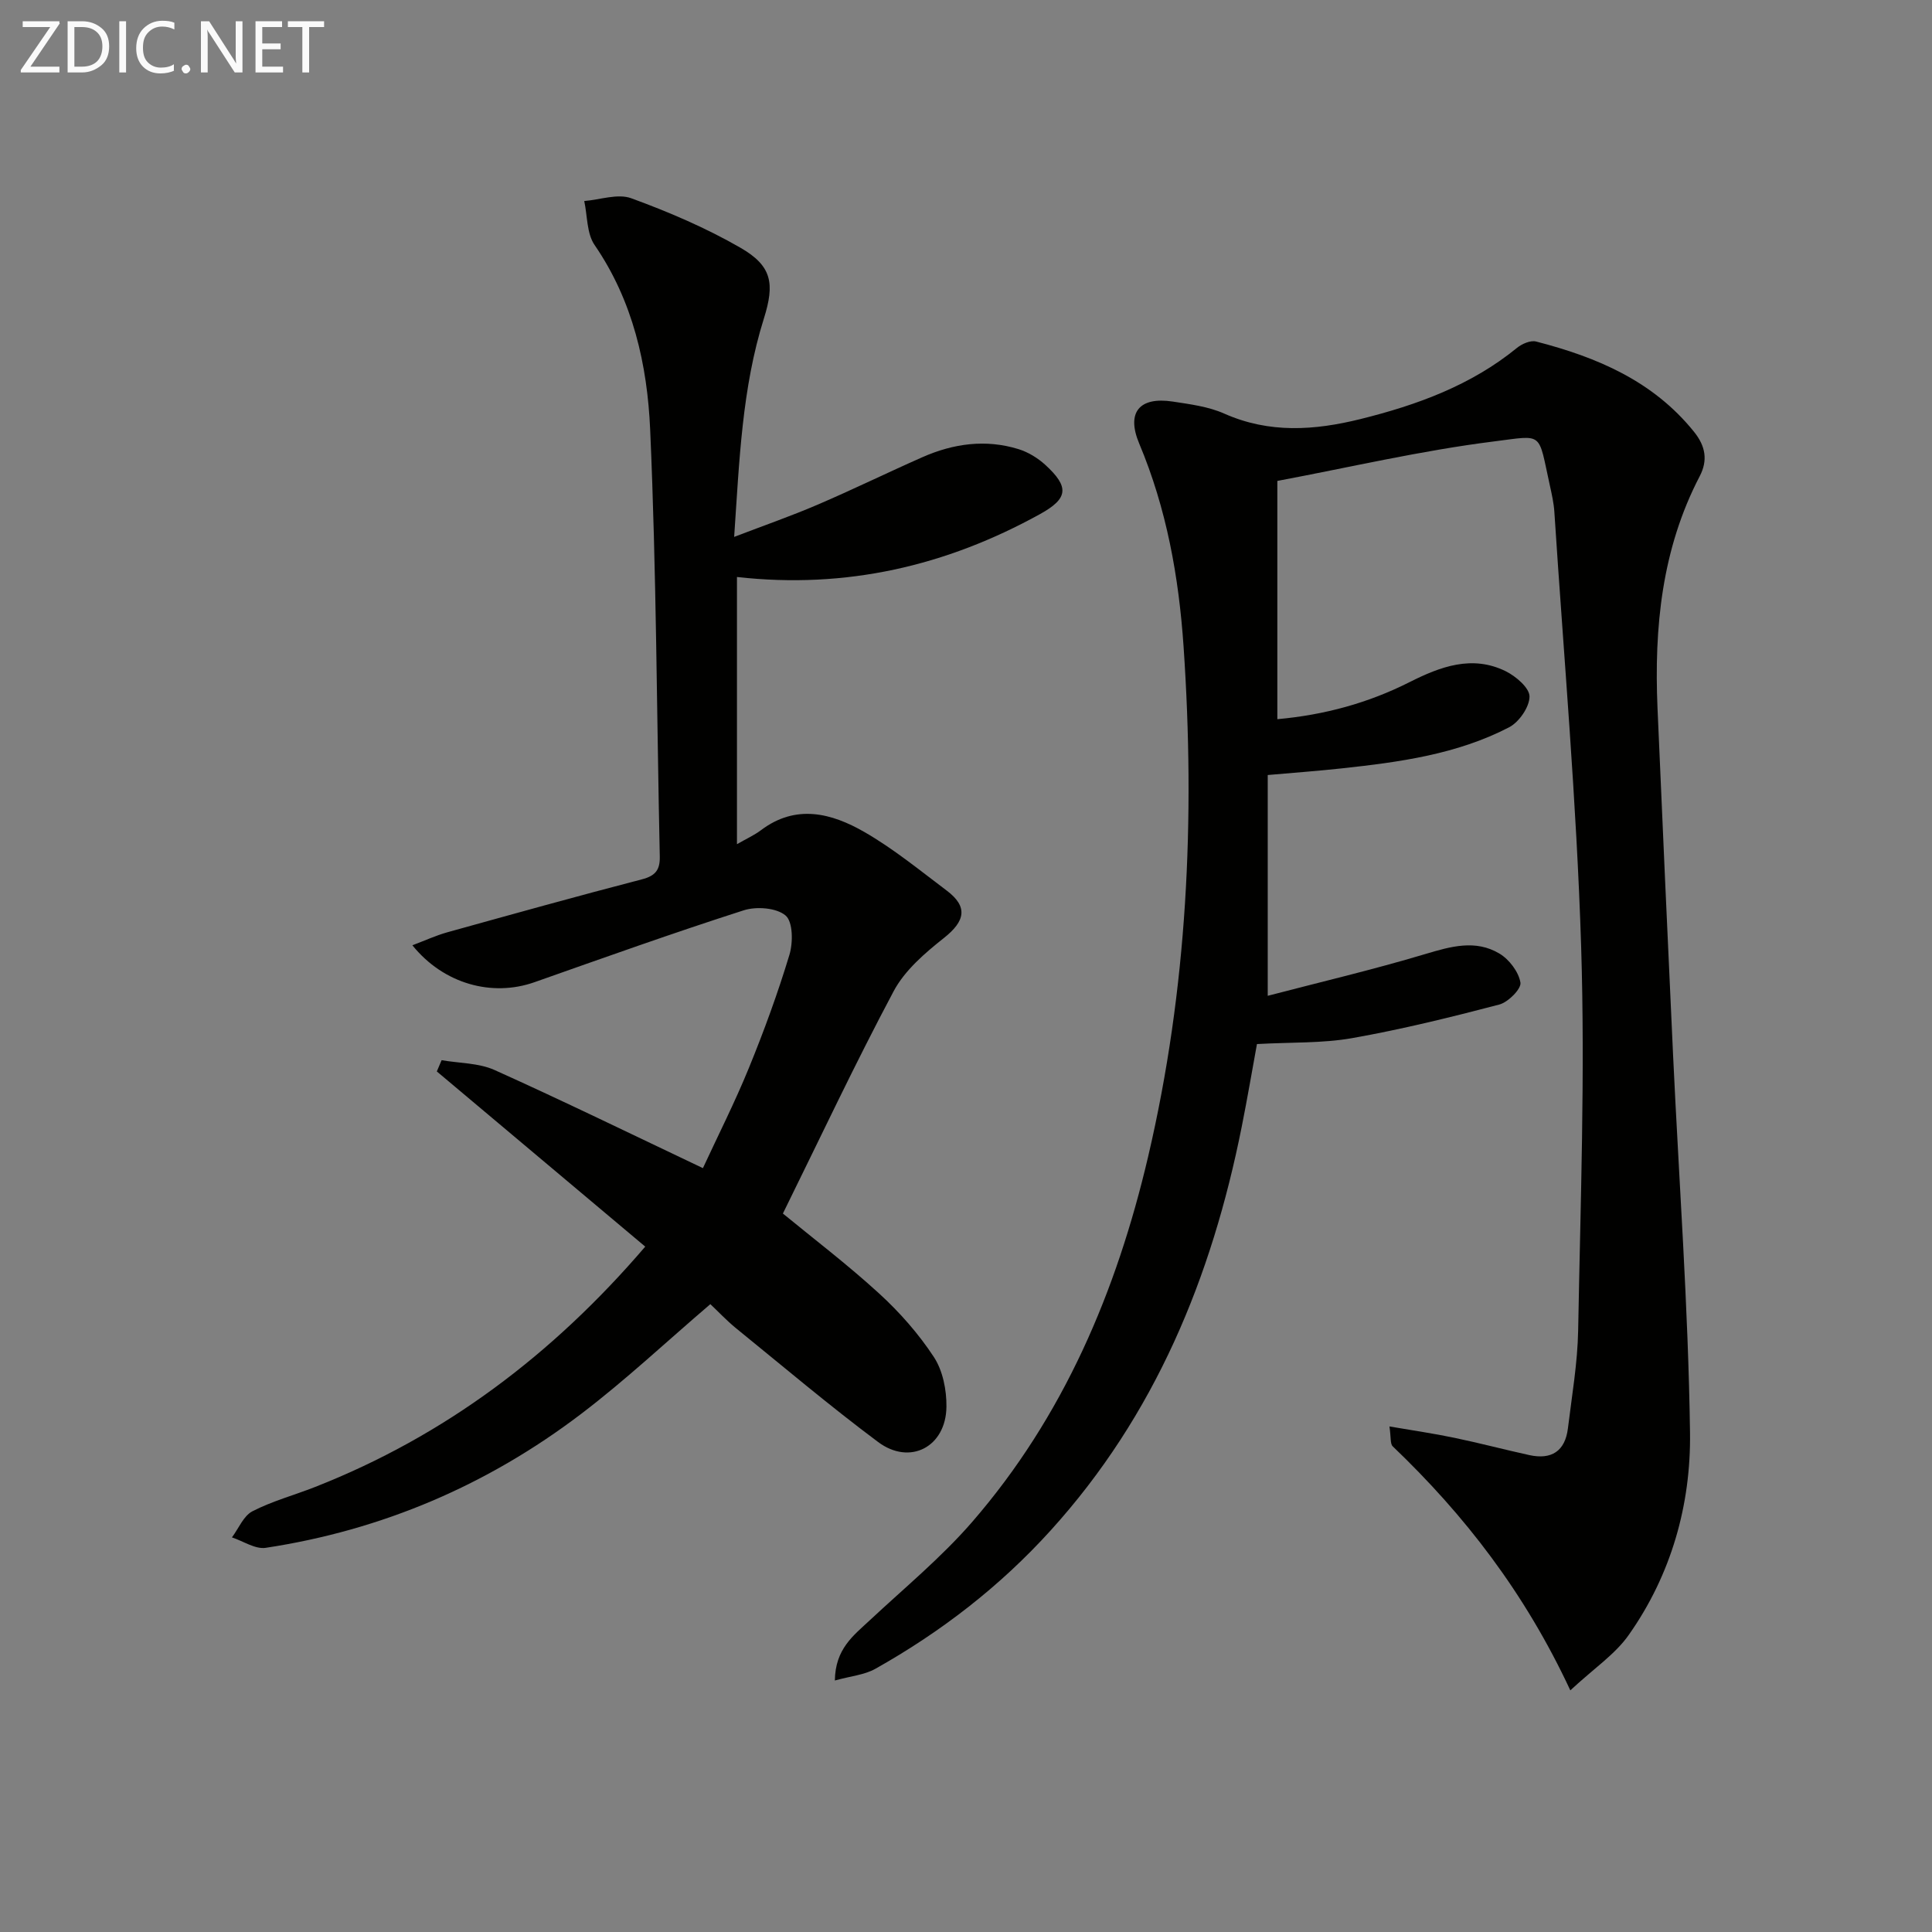
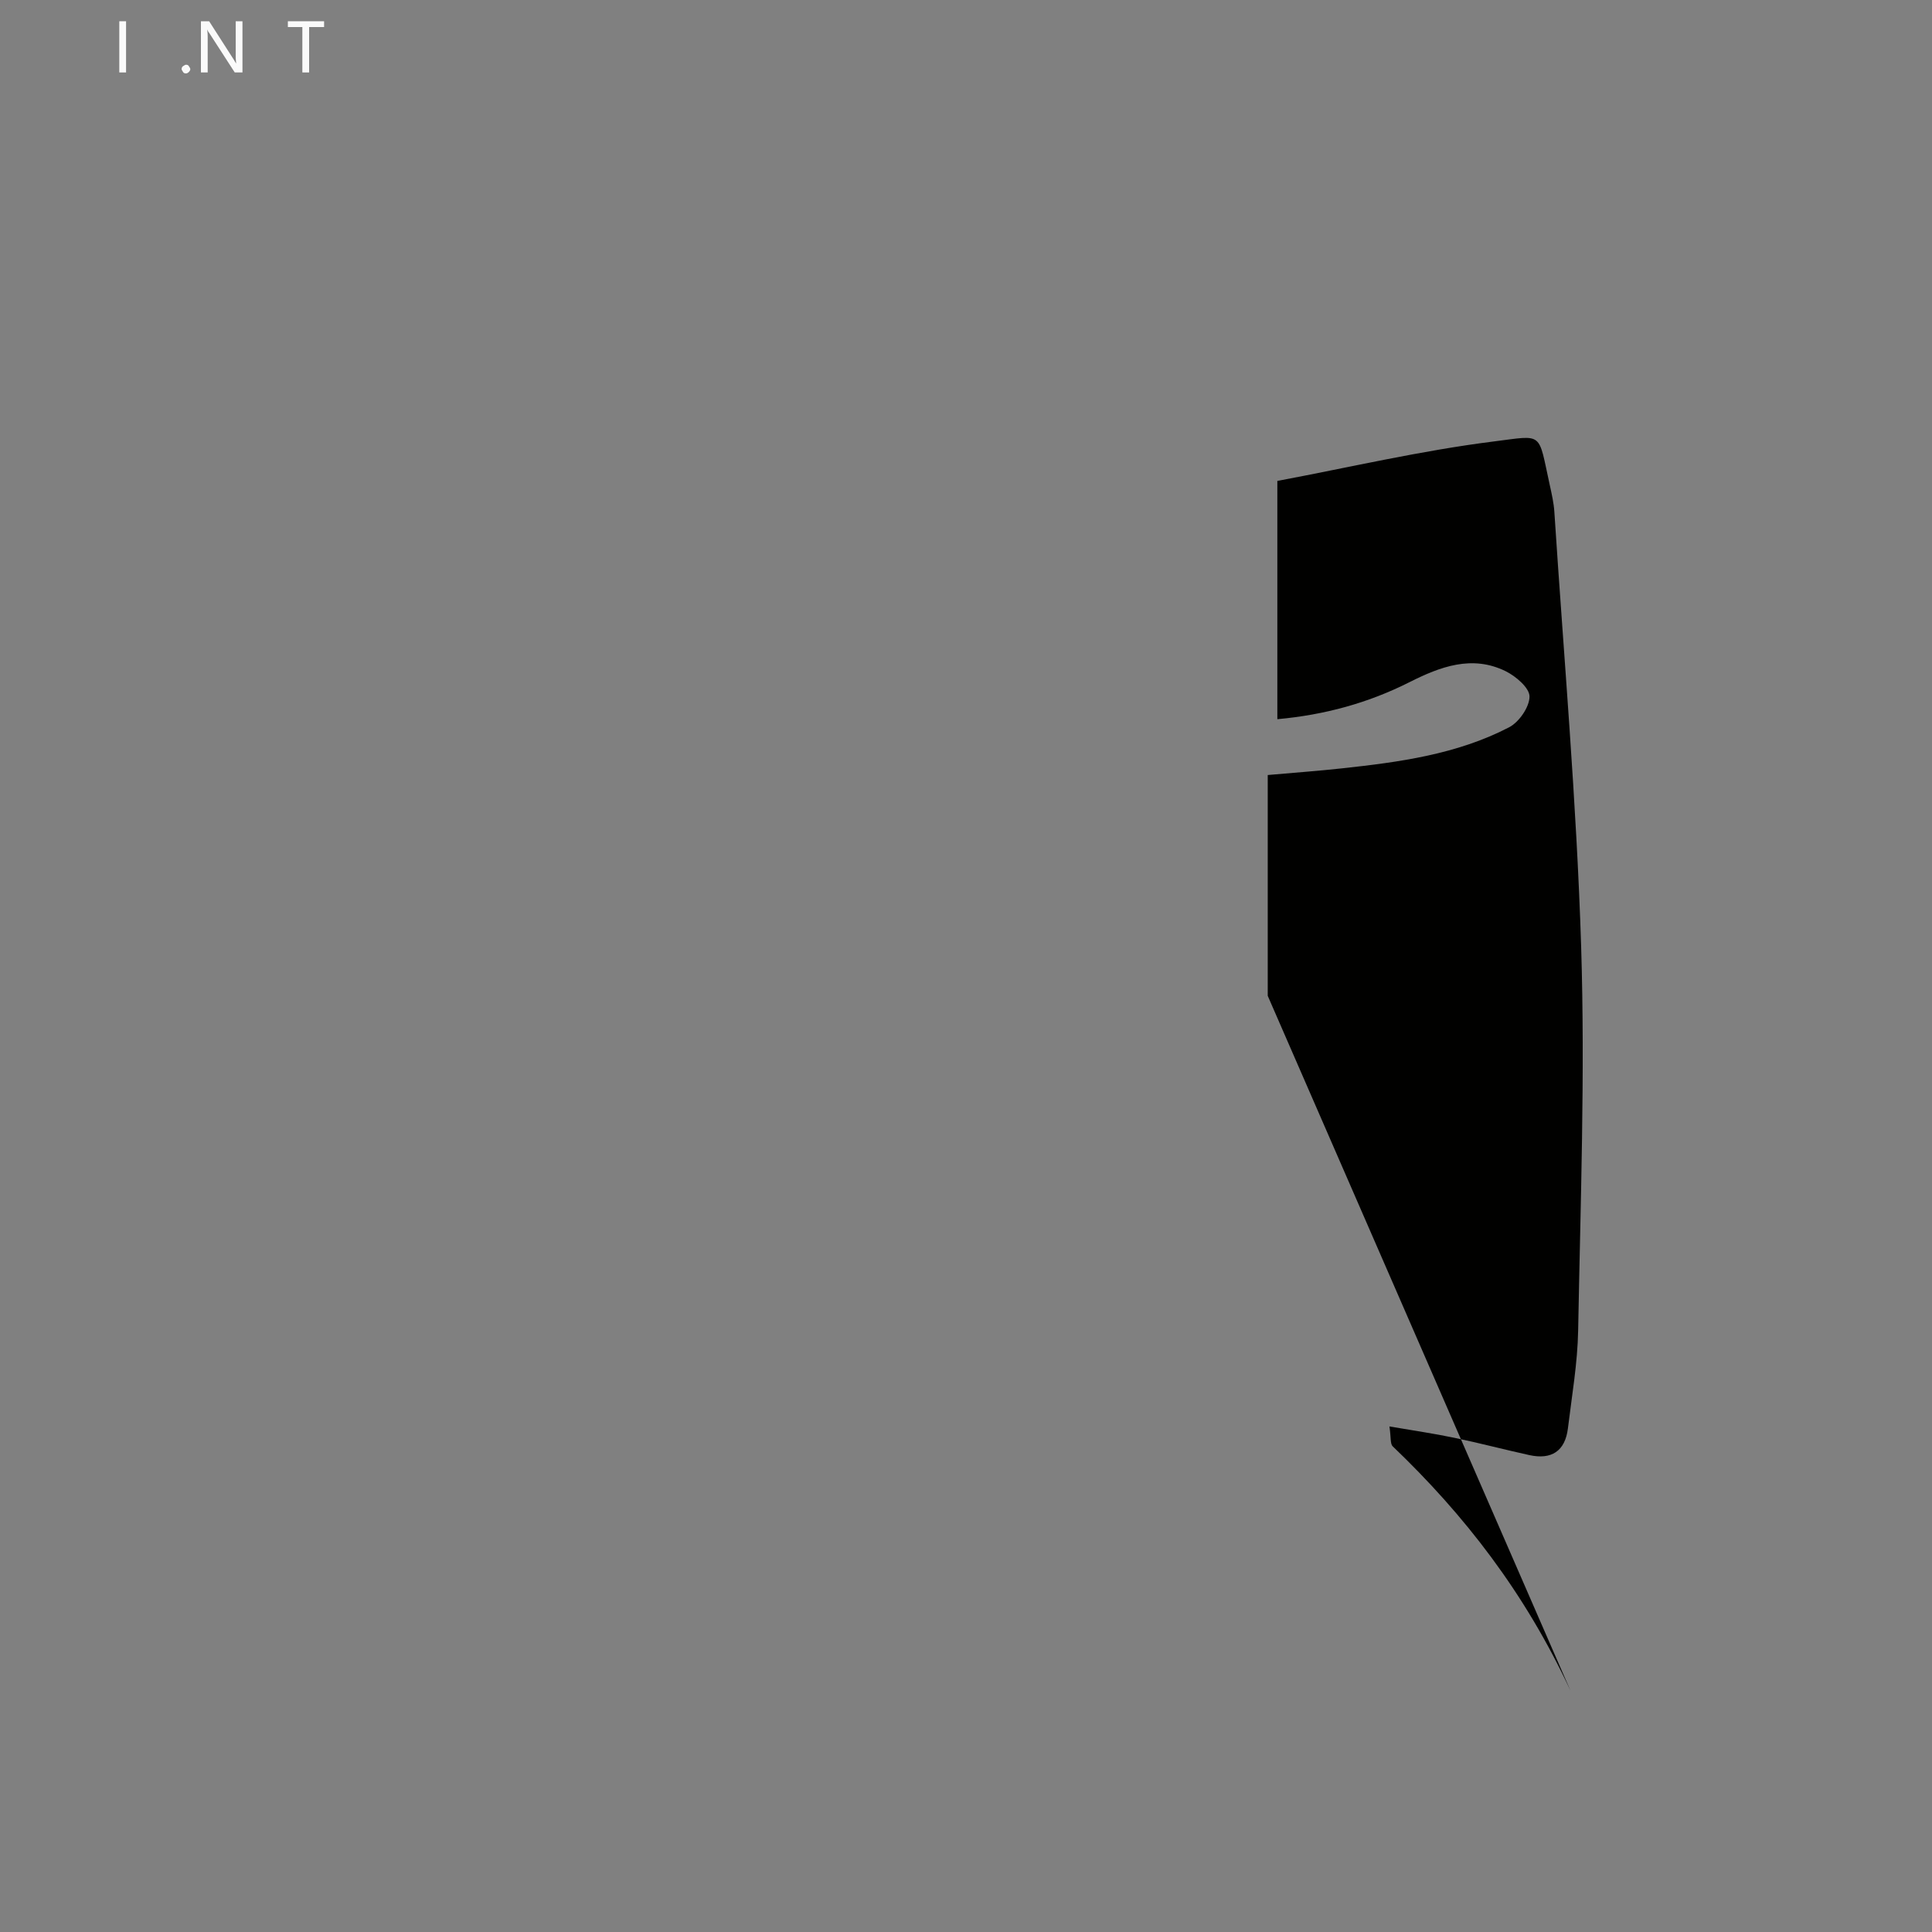
<svg xmlns="http://www.w3.org/2000/svg" enable-background="new 0 0 400 400" viewBox="0 0 400 400">
  <rect x="0" y="0" width="400" height="400" fill="#808080" stroke="none" />
-   <path d="m325.12 349.97c-9.44-20.25-21.9-36.3-36.77-50.52-.55-.53-.34-1.85-.68-4.12 4.89.84 9.19 1.46 13.43 2.35 5.2 1.08 10.33 2.44 15.52 3.58 4.58 1.01 7.42-.8 8-5.53.82-6.76 2-13.53 2.12-20.31.48-26.47 1.45-52.97.62-79.41-.94-30.05-3.6-60.05-5.55-90.07-.12-1.81-.53-3.61-.92-5.39-2.5-11.29-1.17-10.46-11.56-9.16-15.08 1.89-29.95 5.38-44.87 8.18v49.33c9.84-.89 18.85-3.37 27.39-7.68 6.33-3.19 12.93-5.68 19.89-2.25 2.11 1.04 4.94 3.46 4.93 5.24-.01 2.18-2.16 5.29-4.23 6.37-10.79 5.6-22.69 7.21-34.61 8.5-4.76.52-9.54.87-15.36 1.38v45.71c10.71-2.8 21.75-5.39 32.6-8.64 5.29-1.58 10.41-3.06 15.36-.11 2.03 1.21 3.99 3.79 4.36 6.01.22 1.29-2.54 4.07-4.38 4.55-10.07 2.64-20.21 5.14-30.45 6.95-6.14 1.09-12.53.83-19.72 1.23-.96 5.23-1.97 11.19-3.15 17.1-6.21 31.17-17.92 59.73-39.58 83.62-10.5 11.59-22.7 21-36.28 28.63-2.26 1.27-5.09 1.5-8.38 2.42.08-6.56 3.86-9.32 7.21-12.45 7.17-6.7 14.82-13 21.22-20.38 18.93-21.83 29.89-47.75 36.42-75.6 8.15-34.77 9.77-70.04 7.35-105.58-.99-14.52-3.52-28.59-9.19-42.09-2.72-6.47.05-9.74 6.95-8.69 3.59.55 7.36 1.03 10.63 2.48 9.35 4.16 18.72 3.5 28.24 1.14 11.71-2.91 22.88-6.97 32.4-14.74 1.03-.84 2.81-1.61 3.96-1.31 12.57 3.24 24.21 8.15 32.69 18.69 2.41 2.99 2.88 5.93 1.18 9.19-7.88 15.11-9.45 31.37-8.74 48.02 1.03 23.93 2.11 47.85 3.22 71.78 1.22 26.08 3.15 52.15 3.51 78.23.2 14.9-3.88 29.38-12.66 41.84-2.8 4.02-7.2 6.93-12.12 11.51z" fill="#010100" />
-   <path d="m147.07 270.01c-9.05 7.73-17.53 15.71-26.75 22.72-19.36 14.73-41.2 24.07-65.3 27.73-2.17.33-4.66-1.39-7-2.16 1.39-1.85 2.39-4.44 4.23-5.4 4.09-2.11 8.64-3.33 12.96-5.03 26.9-10.57 49.23-27.42 68.38-49.77-14.47-12.16-28.81-24.22-43.15-36.27.33-.78.66-1.55.99-2.33 3.67.64 7.66.56 10.95 2.03 14.23 6.4 28.26 13.25 43.15 20.32 3.11-6.71 6.6-13.6 9.51-20.72 3.14-7.68 6-15.5 8.4-23.44.77-2.53.74-6.84-.79-8.14-1.89-1.61-6.04-1.92-8.67-1.08-14.53 4.66-28.91 9.8-43.31 14.88-8.75 3.09-18.79.41-25.29-7.64 2.6-.98 4.85-2.02 7.2-2.68 13.42-3.73 26.83-7.47 40.31-10.97 2.82-.73 3.78-1.95 3.71-4.77-.64-29.45-.69-58.92-1.99-88.34-.59-13.4-3.55-26.65-11.51-38.23-1.64-2.39-1.47-6.03-2.14-9.1 3.27-.26 6.94-1.6 9.74-.57 7.75 2.83 15.44 6.12 22.58 10.23 6.57 3.78 7.15 7.42 4.87 14.68-4.53 14.41-5.07 29.36-6.15 45.2 6.21-2.38 11.79-4.32 17.2-6.64 7.33-3.14 14.49-6.65 21.79-9.87 6.41-2.83 13.1-3.76 19.89-1.66 1.99.62 3.96 1.82 5.51 3.23 5.04 4.6 4.79 6.98-1.05 10.21-19.42 10.73-40.13 15.57-62.76 13.03v55.32c1.92-1.11 3.56-1.84 4.96-2.89 7.24-5.47 14.6-3.55 21.39.35 6.03 3.46 11.49 7.94 17.07 12.14 4.46 3.35 3.84 6.32-.56 9.81-3.94 3.12-8.11 6.7-10.41 11.01-8.02 15.06-15.28 30.52-22.94 46.05 6.16 5.07 13.32 10.51 19.92 16.55 4.26 3.89 8.18 8.35 11.34 13.16 1.85 2.82 2.64 6.82 2.6 10.28-.08 8.31-7.54 12.25-14.15 7.31-10.12-7.55-19.77-15.73-29.58-23.69-1.89-1.57-3.6-3.39-5.15-4.85z" fill="#010100" />
+   <path d="m325.12 349.97c-9.44-20.25-21.9-36.3-36.77-50.52-.55-.53-.34-1.85-.68-4.12 4.89.84 9.19 1.46 13.43 2.35 5.2 1.08 10.33 2.44 15.52 3.58 4.58 1.01 7.42-.8 8-5.53.82-6.76 2-13.53 2.12-20.31.48-26.47 1.45-52.97.62-79.41-.94-30.05-3.6-60.05-5.55-90.07-.12-1.81-.53-3.61-.92-5.39-2.5-11.29-1.17-10.46-11.56-9.16-15.08 1.89-29.95 5.38-44.87 8.18v49.33c9.84-.89 18.85-3.37 27.39-7.68 6.33-3.19 12.93-5.68 19.89-2.25 2.11 1.04 4.94 3.46 4.93 5.24-.01 2.18-2.16 5.29-4.23 6.37-10.79 5.6-22.69 7.21-34.61 8.5-4.76.52-9.54.87-15.36 1.38v45.71z" fill="#010100" />
  <g fill="#fafafa">
-     <path d="m12.4 4.8-6.1 9h6v1.2h-8v-.5l6.1-8.9h-5.7v-1.2h7.6v.4z" />
-     <path d="m14 15v-10.6h3c1.6 0 2.9.5 4 1.4s1.6 2.2 1.6 3.8-.5 3-1.6 3.9-2.4 1.5-4 1.5zm1.4-9.4v8.2h1.6c1.3 0 2.4-.4 3.1-1.1s1.1-1.8 1.1-3.1-.4-2.3-1.2-3-1.8-1-3.1-1z" />
    <path d="m26.1 4.4v10.6h-1.4v-10.6z" />
-     <path d="m36.1 14.6c-.8.4-1.8.6-2.9.6-1.5 0-2.7-.5-3.6-1.4s-1.4-2.2-1.4-3.8c0-1.7.5-3.1 1.5-4.1s2.3-1.6 3.9-1.6c1 0 1.8.1 2.5.4v1.4c-.8-.4-1.6-.6-2.5-.6-1.2 0-2.1.4-2.9 1.2s-1.1 1.8-1.1 3.2c0 1.3.3 2.3 1 3s1.6 1.1 2.7 1.1c1 0 2-.2 2.7-.7v1.3z" />
    <path d="m37.6 14.3c0-.2.1-.5.3-.6s.4-.3.6-.3c.3 0 .5.1.6.3s.3.4.3.6-.1.4-.3.6-.4.3-.6.3c-.3 0-.5-.1-.6-.3s-.3-.4-.3-.6z" />
    <path d="m50.2 15h-1.6l-5.3-8.2c-.2-.2-.3-.5-.4-.7 0 .2.1.7.1 1.5v7.4h-1.4v-10.6h1.7l5.2 8.1c.2.4.4.6.4.7 0-.3-.1-.8-.1-1.5v-7.3h1.4z" />
-     <path d="m58.6 15h-5.7v-10.6h5.5v1.2h-4.1v3.4h3.8v1.2h-3.8v3.6h4.3z" />
    <path d="m67.1 5.6h-3.1v9.4h-1.4v-9.4h-3v-1.2h7.5z" />
  </g>
</svg>